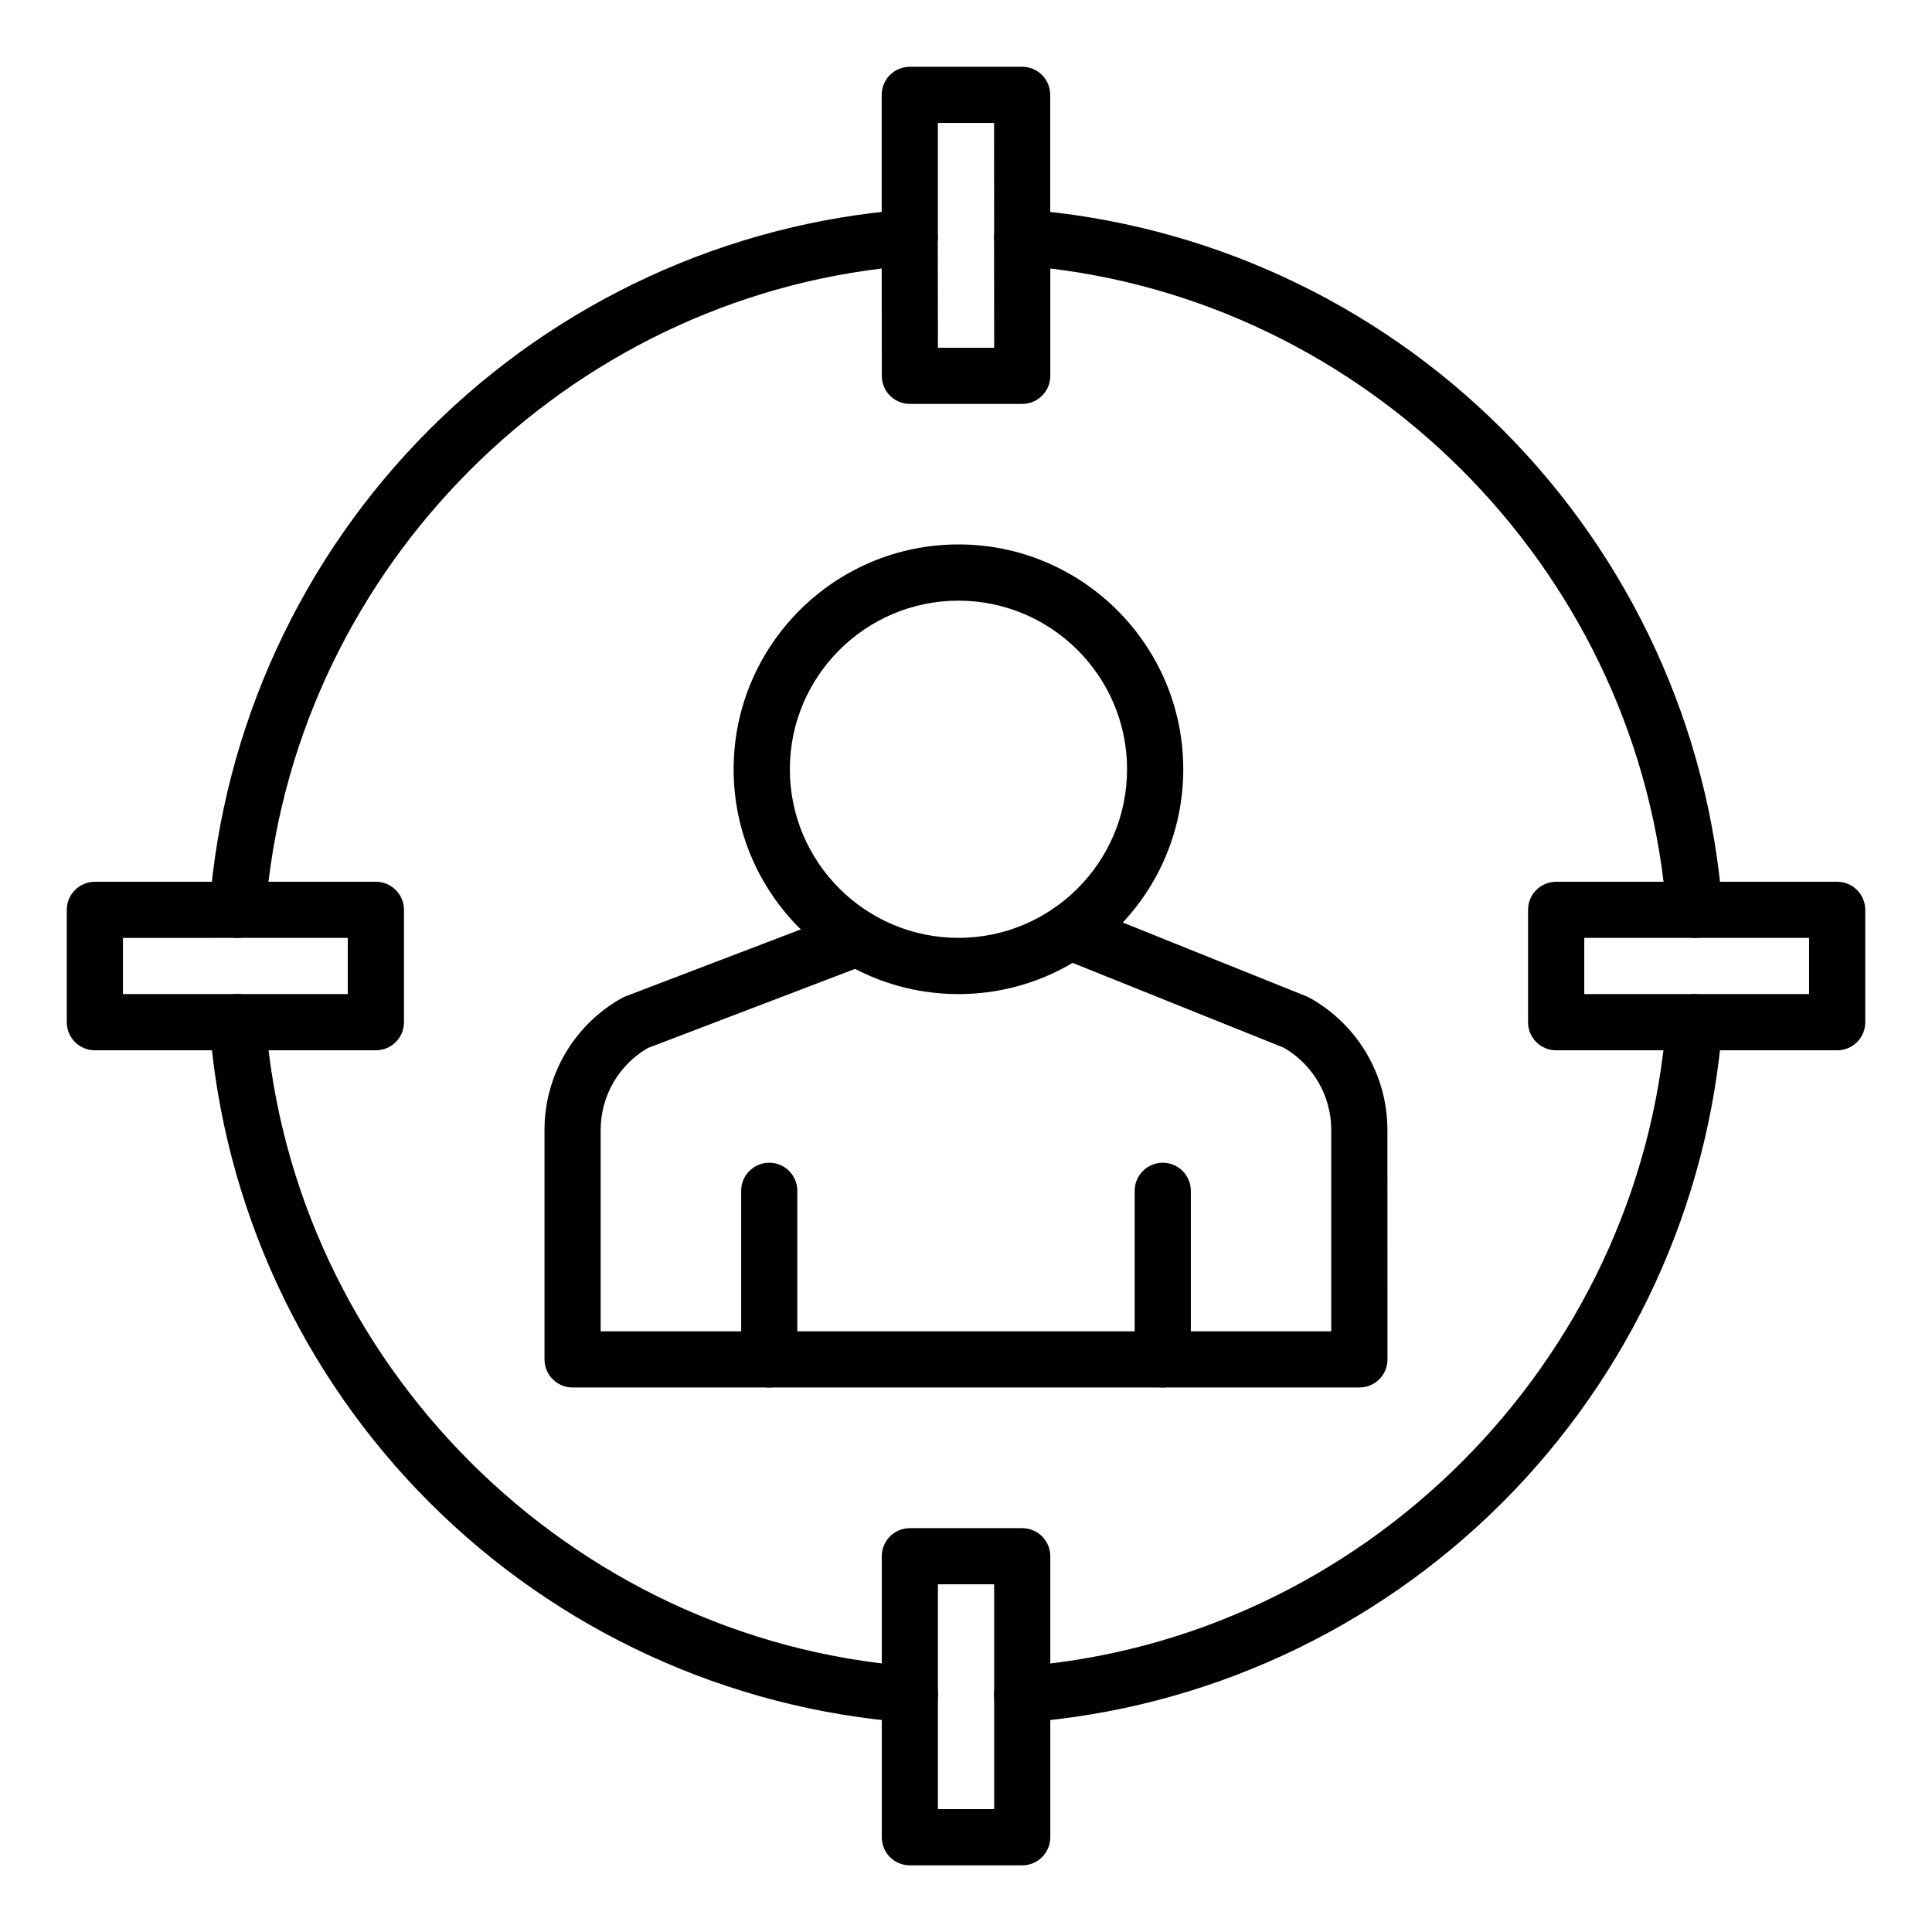
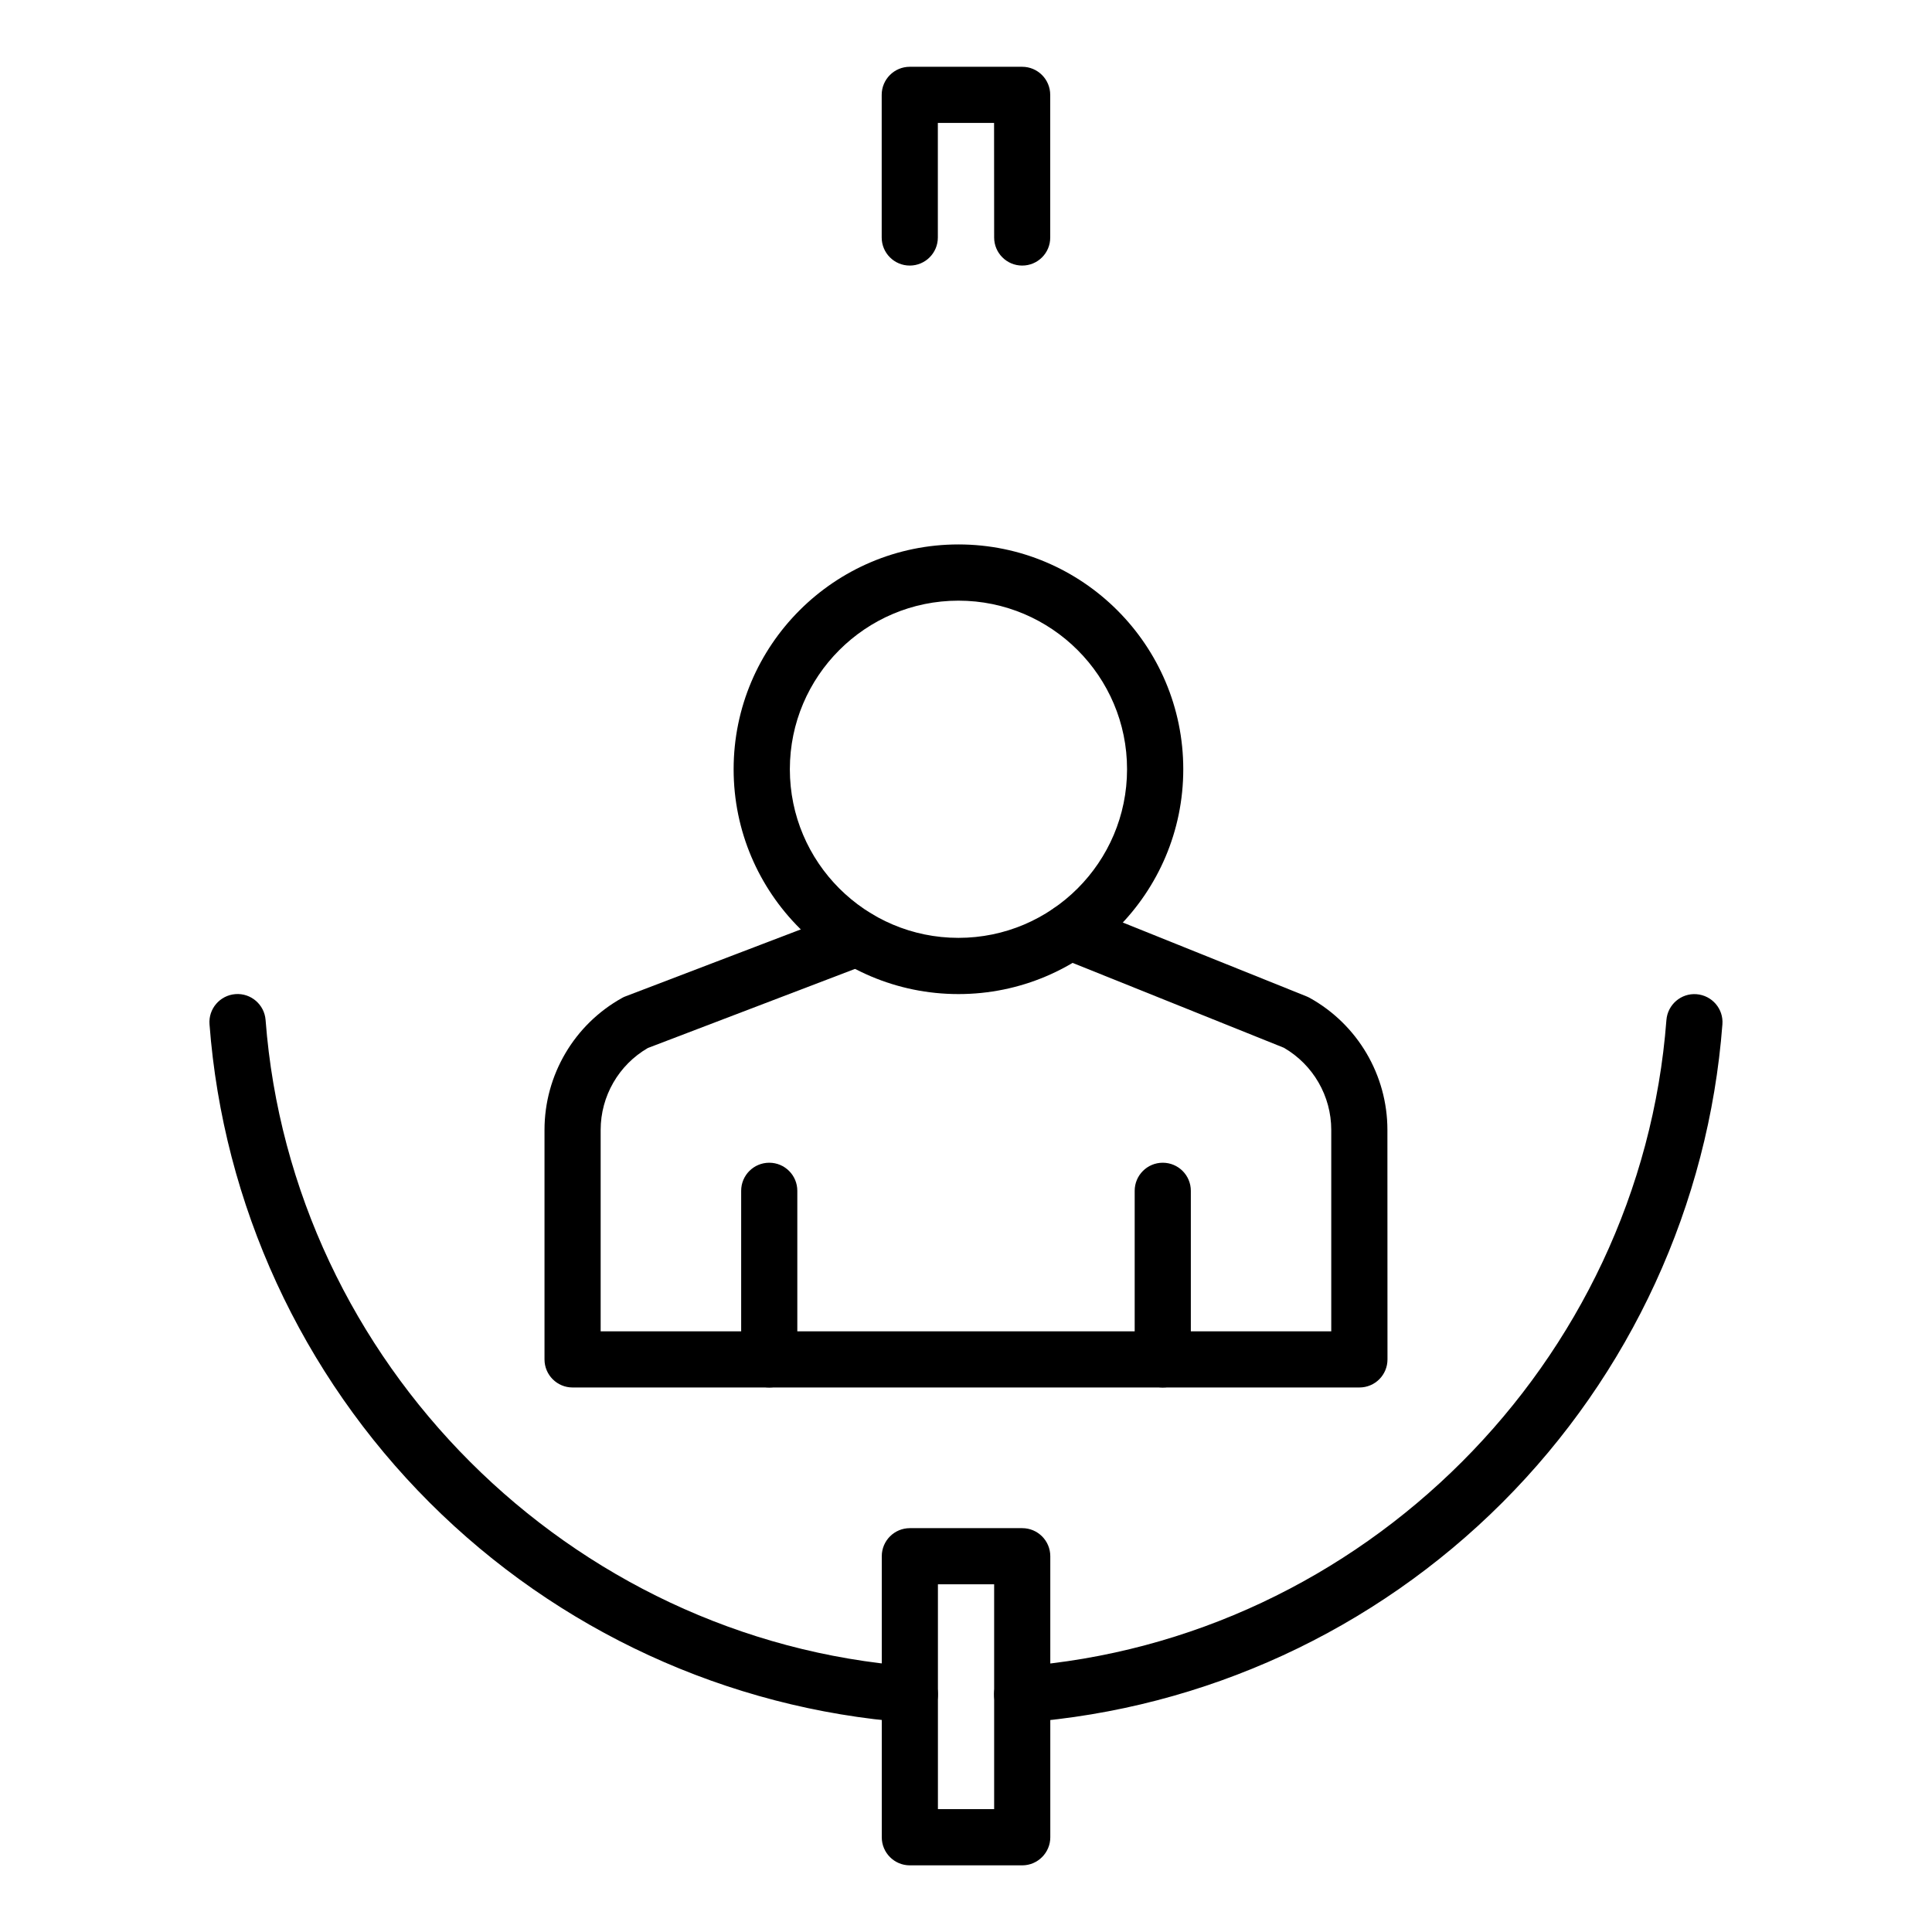
<svg xmlns="http://www.w3.org/2000/svg" width="30px" height="30px" version="1.1" viewBox="0 0 1200 1200">
  <path d="m634.92 164.95c-9.656 0-17.438-7.828-17.438-17.438l-0.047-71.156h-34.922v71.156c0 9.656-7.828 17.438-17.438 17.438-9.656 0-17.438-7.828-17.438-17.438v-88.594c0-9.656 7.828-17.438 17.438-17.438h69.797c9.656 0 17.438 7.828 17.438 17.438v88.594c0.047 9.656-7.781 17.438-17.391 17.438z" />
  <path d="m634.92 1158.6h-69.797c-9.656 0-17.438-7.828-17.438-17.438v-174.56c0-9.656 7.828-17.438 17.438-17.438h69.797c9.656 0 17.438 7.828 17.438 17.438v174.56c0 9.609-7.828 17.438-17.438 17.438zm-52.359-34.922h34.922v-139.64h-34.922z" />
-   <path d="m1141.1 652.36h-174.56c-9.656 0-17.438-7.828-17.438-17.438v-69.797c0-9.656 7.828-17.438 17.438-17.438h174.56c9.656 0 17.438 7.828 17.438 17.438v69.797c0.047 9.609-7.781 17.438-17.438 17.438zm-157.08-34.922h139.64v-34.922h-139.64z" />
-   <path d="m233.44 652.36h-174.52c-9.656 0-17.438-7.828-17.438-17.438v-69.797c0-9.656 7.828-17.438 17.438-17.438h174.56c9.656 0 17.438 7.828 17.438 17.438v69.797c0 9.609-7.828 17.438-17.484 17.438zm-157.08-34.922h139.64v-34.922l-139.64 0.047z" />
  <path d="m634.87 1069.9c-9.047 0-16.688-6.984-17.391-16.125-0.75-9.609 6.469-18 16.078-18.703 212.72-16.172 385.31-188.81 401.48-401.48 0.75-9.609 9.141-16.828 18.703-16.078 9.609 0.75 16.828 9.094 16.078 18.703-8.531 111.94-57.047 217.4-136.64 297-79.594 79.594-185.06 128.16-297 136.64-0.422 0.047-0.844 0.047-1.312 0.047z" />
-   <path d="m1052.5 582.56c-9.047 0-16.688-6.984-17.391-16.125-15.703-206.44-178.74-375.1-382.74-399.66v66.656c0 9.656-7.828 17.438-17.438 17.438h-69.797c-9.656 0-17.438-7.828-17.438-17.438l-0.047-66.656c-204 24.562-367.03 193.22-382.74 399.66-0.75 9.609-9.094 16.781-18.75 16.078-9.609-0.75-16.828-9.094-16.078-18.75 8.531-111.94 57.047-217.4 136.64-297 79.594-79.594 185.06-128.16 297-136.64 4.828-0.375 9.609 1.312 13.172 4.594s5.578 7.922 5.578 12.797l0.094 68.484h34.922l-0.047-68.484c0-4.875 2.016-9.516 5.578-12.797s8.344-4.969 13.172-4.594c111.94 8.531 217.4 57.047 297 136.64 79.594 79.594 128.16 185.11 136.64 297 0.75 9.609-6.469 18-16.078 18.75-0.375 0-0.844 0.047-1.266 0.047z" />
  <path d="m565.13 1069.9c-0.422 0-0.891 0-1.359-0.047-111.94-8.531-217.4-57.047-297-136.64-79.594-79.594-128.16-185.06-136.64-297-0.75-9.609 6.469-18 16.078-18.75s18 6.469 18.75 16.078c16.172 212.72 188.81 385.31 401.48 401.48 9.609 0.75 16.828 9.094 16.078 18.703-0.703 9.234-8.391 16.172-17.391 16.172z" />
  <path d="m477.79 861.79c-9.656 0-17.438-7.828-17.438-17.438v-104.72c0-9.656 7.828-17.438 17.438-17.438 9.656 0 17.438 7.828 17.438 17.438v104.72c0.047 9.656-7.781 17.438-17.438 17.438z" />
  <path d="m722.21 861.79c-9.656 0-17.438-7.828-17.438-17.438v-104.72c0-9.656 7.828-17.438 17.438-17.438 9.656 0 17.438 7.828 17.438 17.438v104.72c0 9.656-7.828 17.438-17.438 17.438z" />
  <path d="m595.31 617.44c-77.016 0-139.64-62.625-139.64-139.64 0-77.016 62.625-139.64 139.64-139.64 77.02 0 139.64 62.625 139.64 139.64 0 77.016-62.625 139.64-139.64 139.64zm0-244.36c-57.75 0-104.72 46.969-104.72 104.72s46.969 104.72 104.72 104.72 104.72-46.969 104.72-104.72c0.047-57.703-46.969-104.72-104.72-104.72z" />
  <path d="m844.36 861.79h-488.72c-9.656 0-17.438-7.828-17.438-17.438v-142.55c0-34.031 18.469-65.484 48.234-81.984 0.703-0.422 1.453-0.75 2.25-1.031l137.48-52.5c9-3.422 19.078 1.078 22.547 10.078 3.422 9-1.078 19.078-10.078 22.547l-136.26 52.031c-18.094 10.5-29.297 29.906-29.297 50.859v125.11h453.79v-125.11c0-21.047-11.25-40.453-29.391-51l-139.55-56.062c-8.953-3.609-13.266-13.781-9.703-22.688 3.609-8.953 13.781-13.266 22.688-9.703l140.63 56.531c0.656 0.281 1.312 0.562 1.969 0.938 29.766 16.547 48.234 47.953 48.234 81.984l0.047 142.55c0 9.656-7.781 17.438-17.438 17.438z" />
</svg>